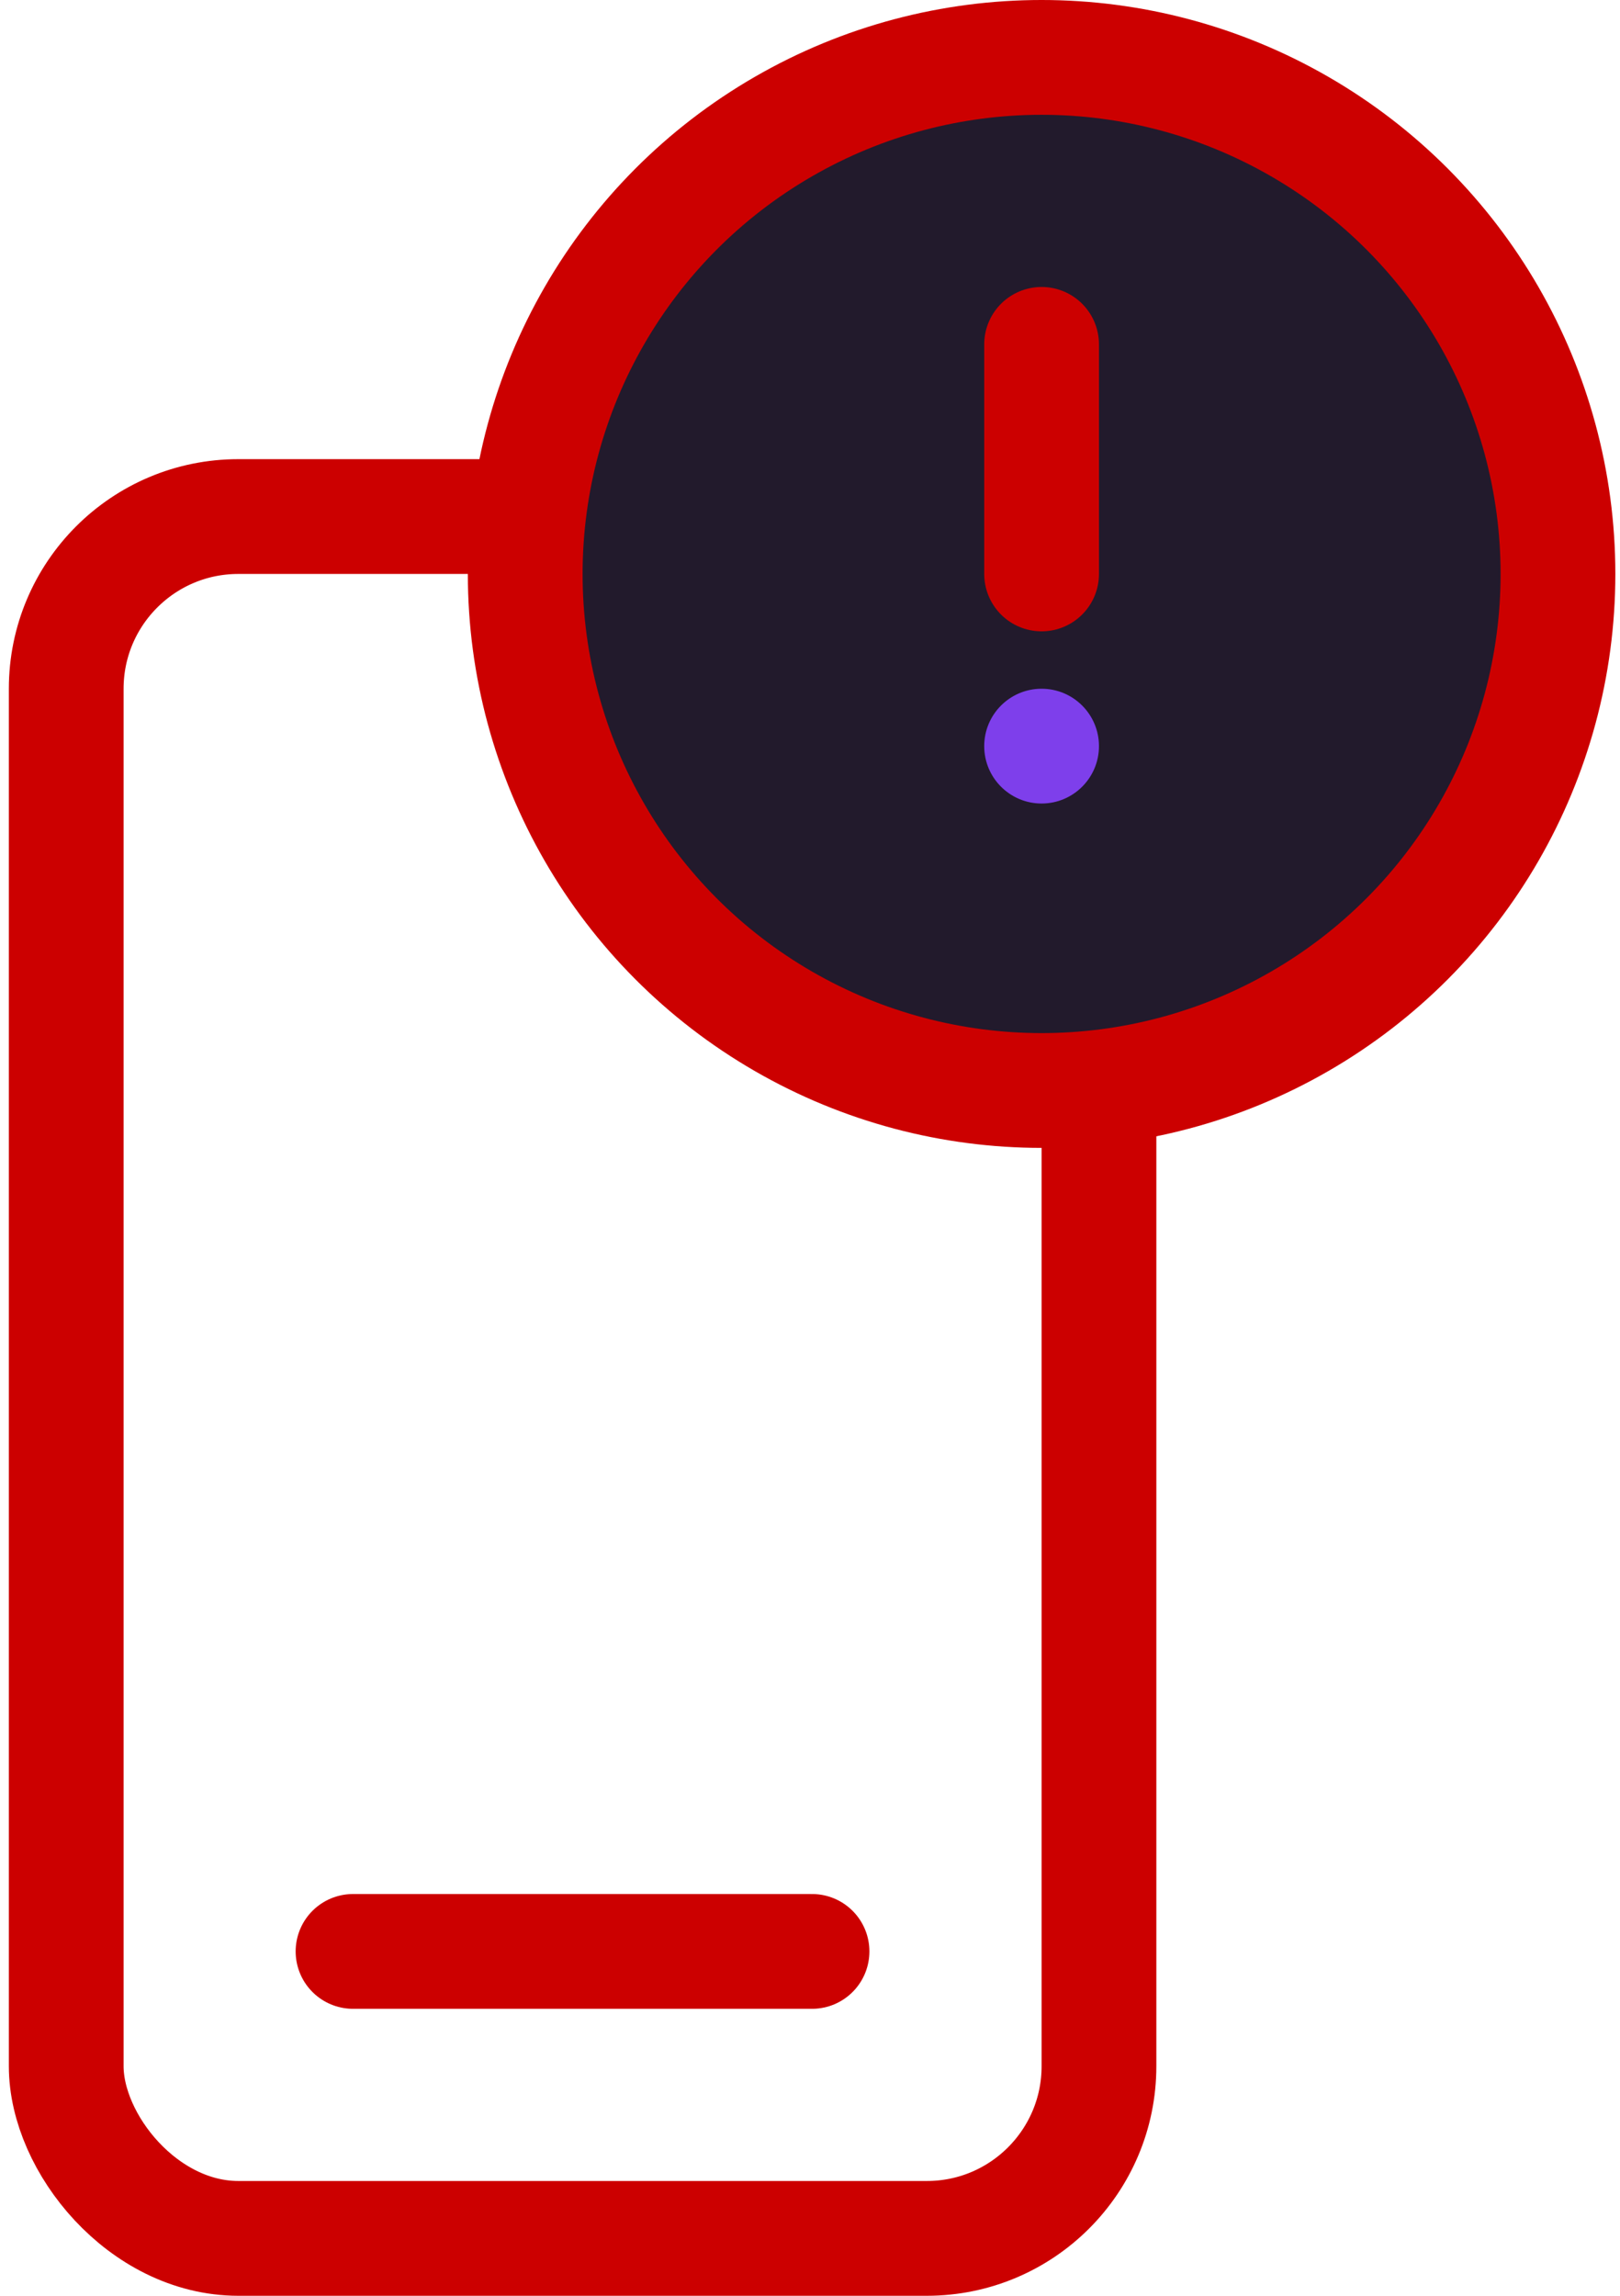
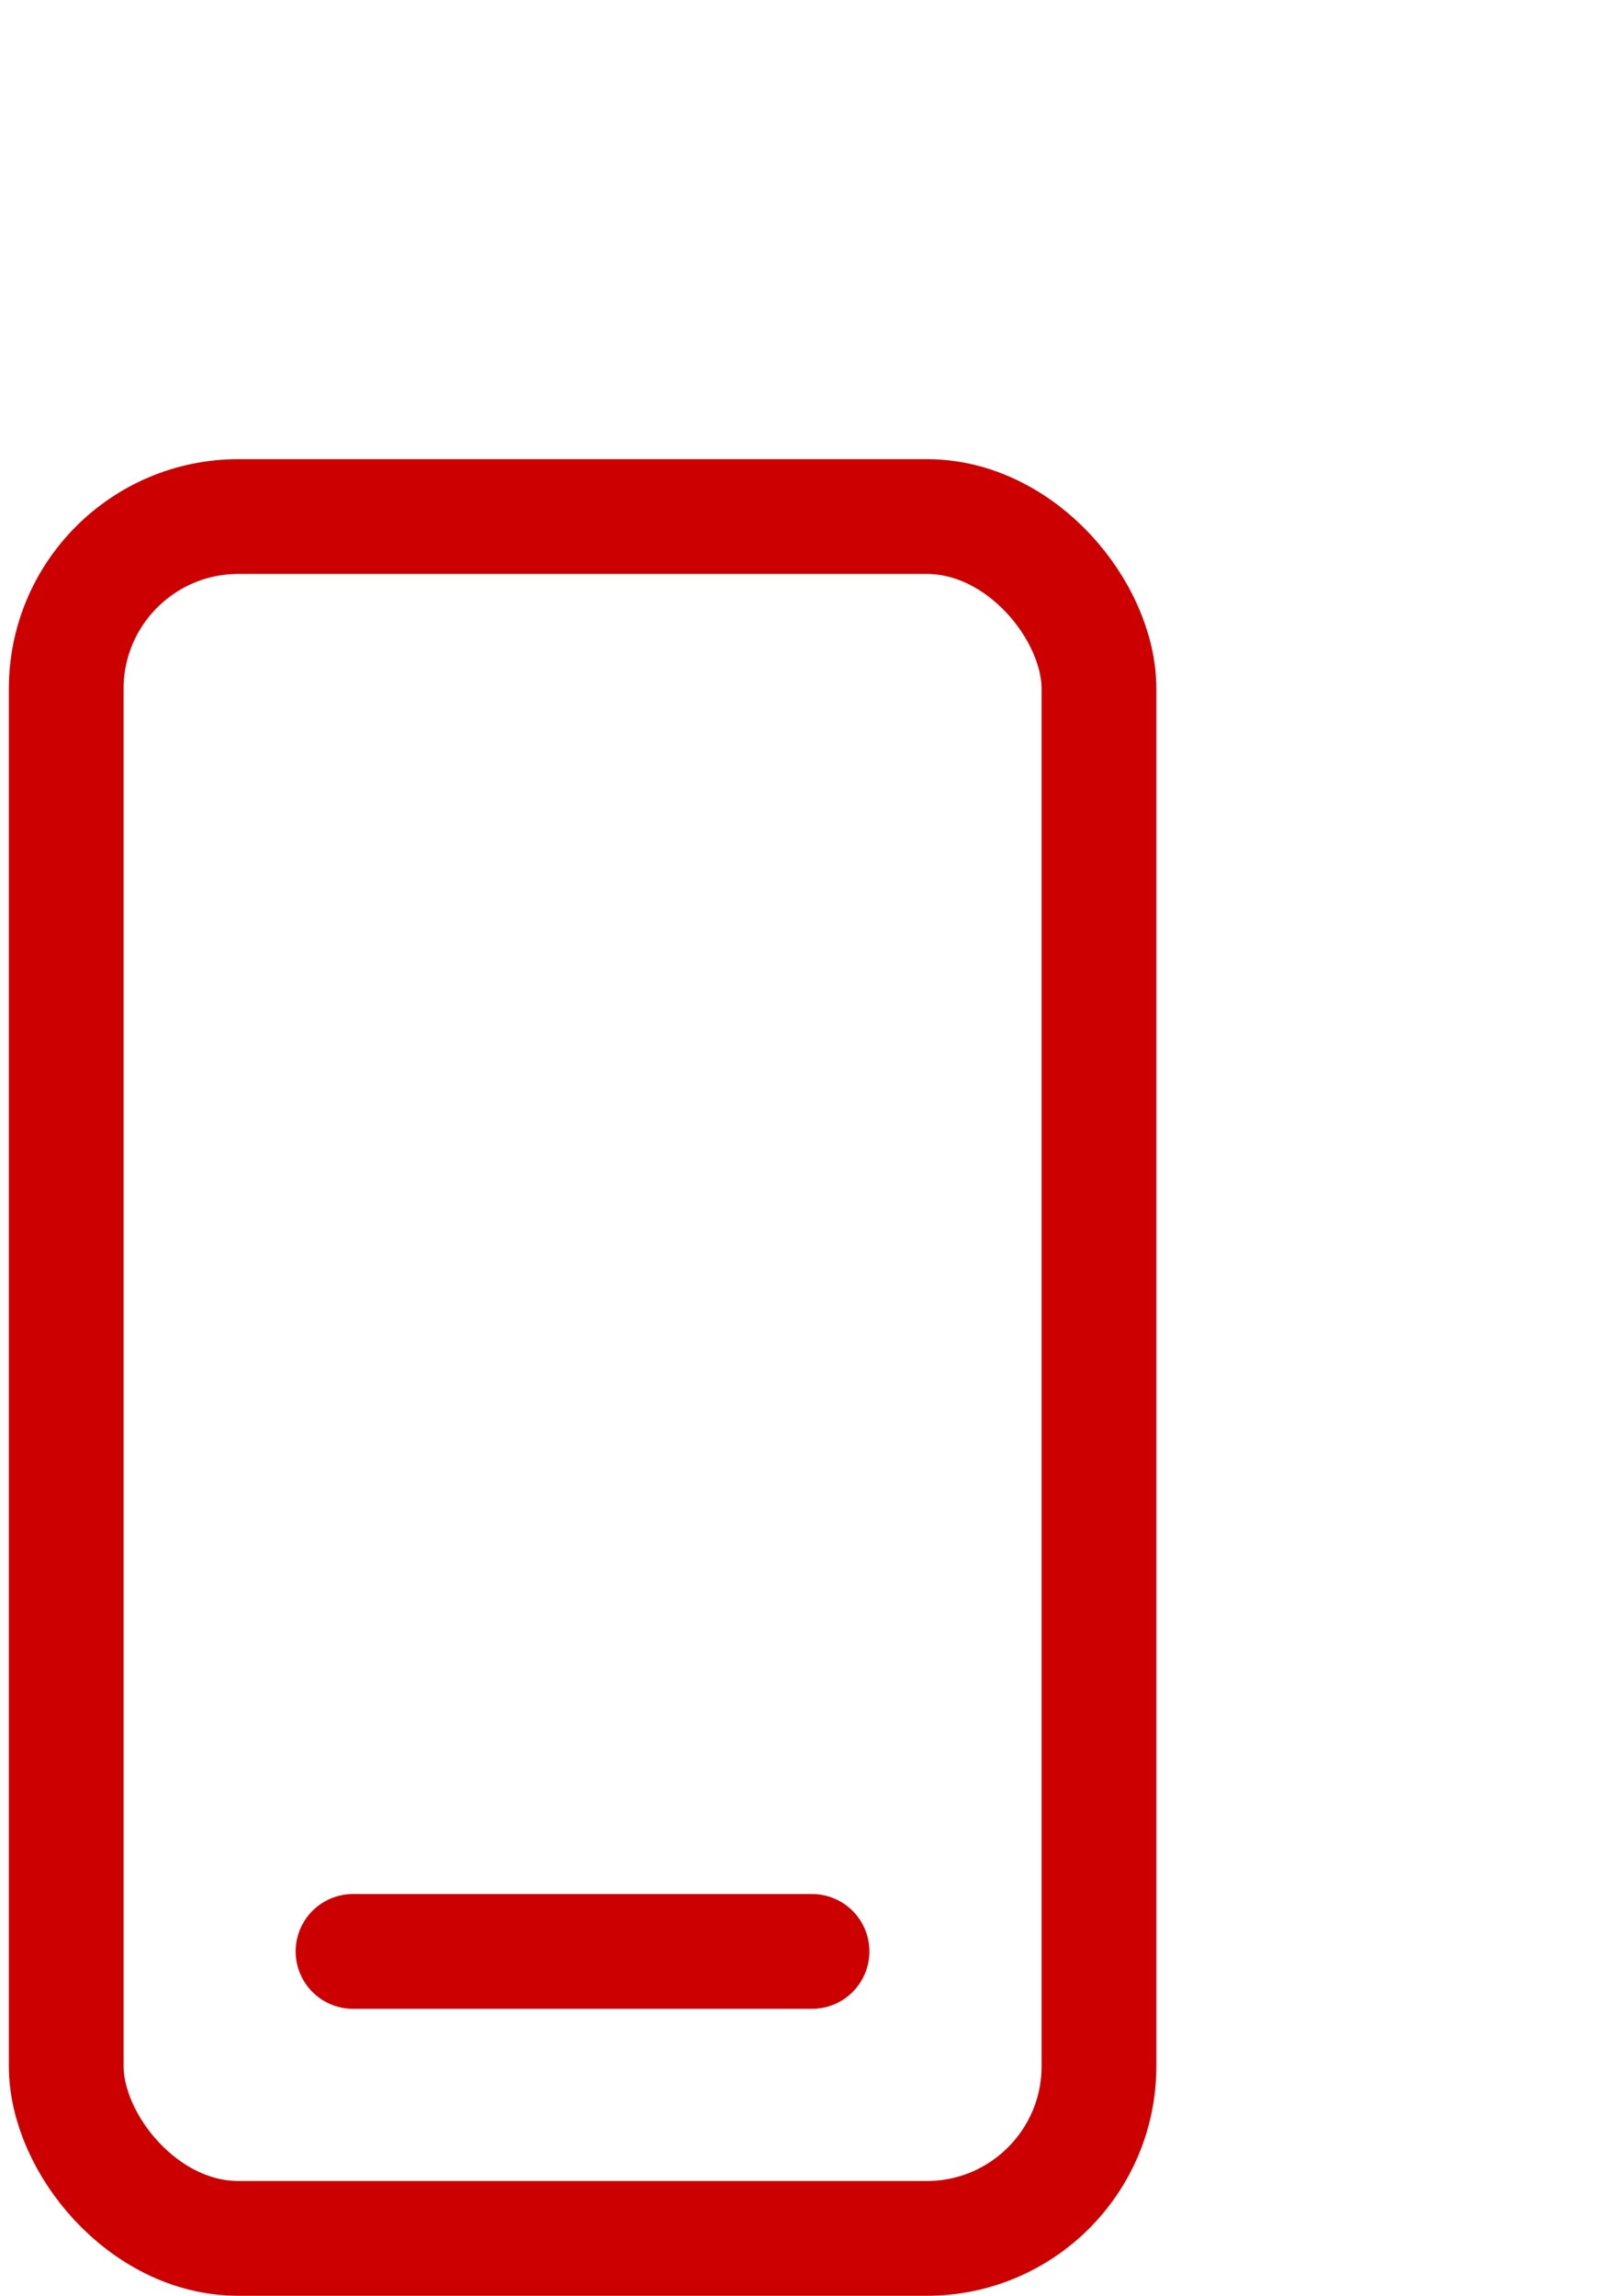
<svg xmlns="http://www.w3.org/2000/svg" width="24" height="34" viewBox="0 0 24 34" fill="none">
  <rect x="0.981" y="7.65" width="15.3" height="25.5" rx="2.55" stroke="#CC0000" stroke-width="1.7" />
-   <circle cx="15.431" cy="8.5" r="7.65" fill="#221A2C" stroke="#CC0000" stroke-width="1.7" />
-   <path d="M15.431 5.1L15.431 8.5" stroke="#CC0000" stroke-width="1.7" stroke-linecap="round" />
-   <circle cx="15.431" cy="11.05" r="0.85" fill="#7E3FEB" />
  <path d="M5.23 28.9H12.03" stroke="#CC0000" stroke-width="1.7" stroke-linecap="round" />
</svg>